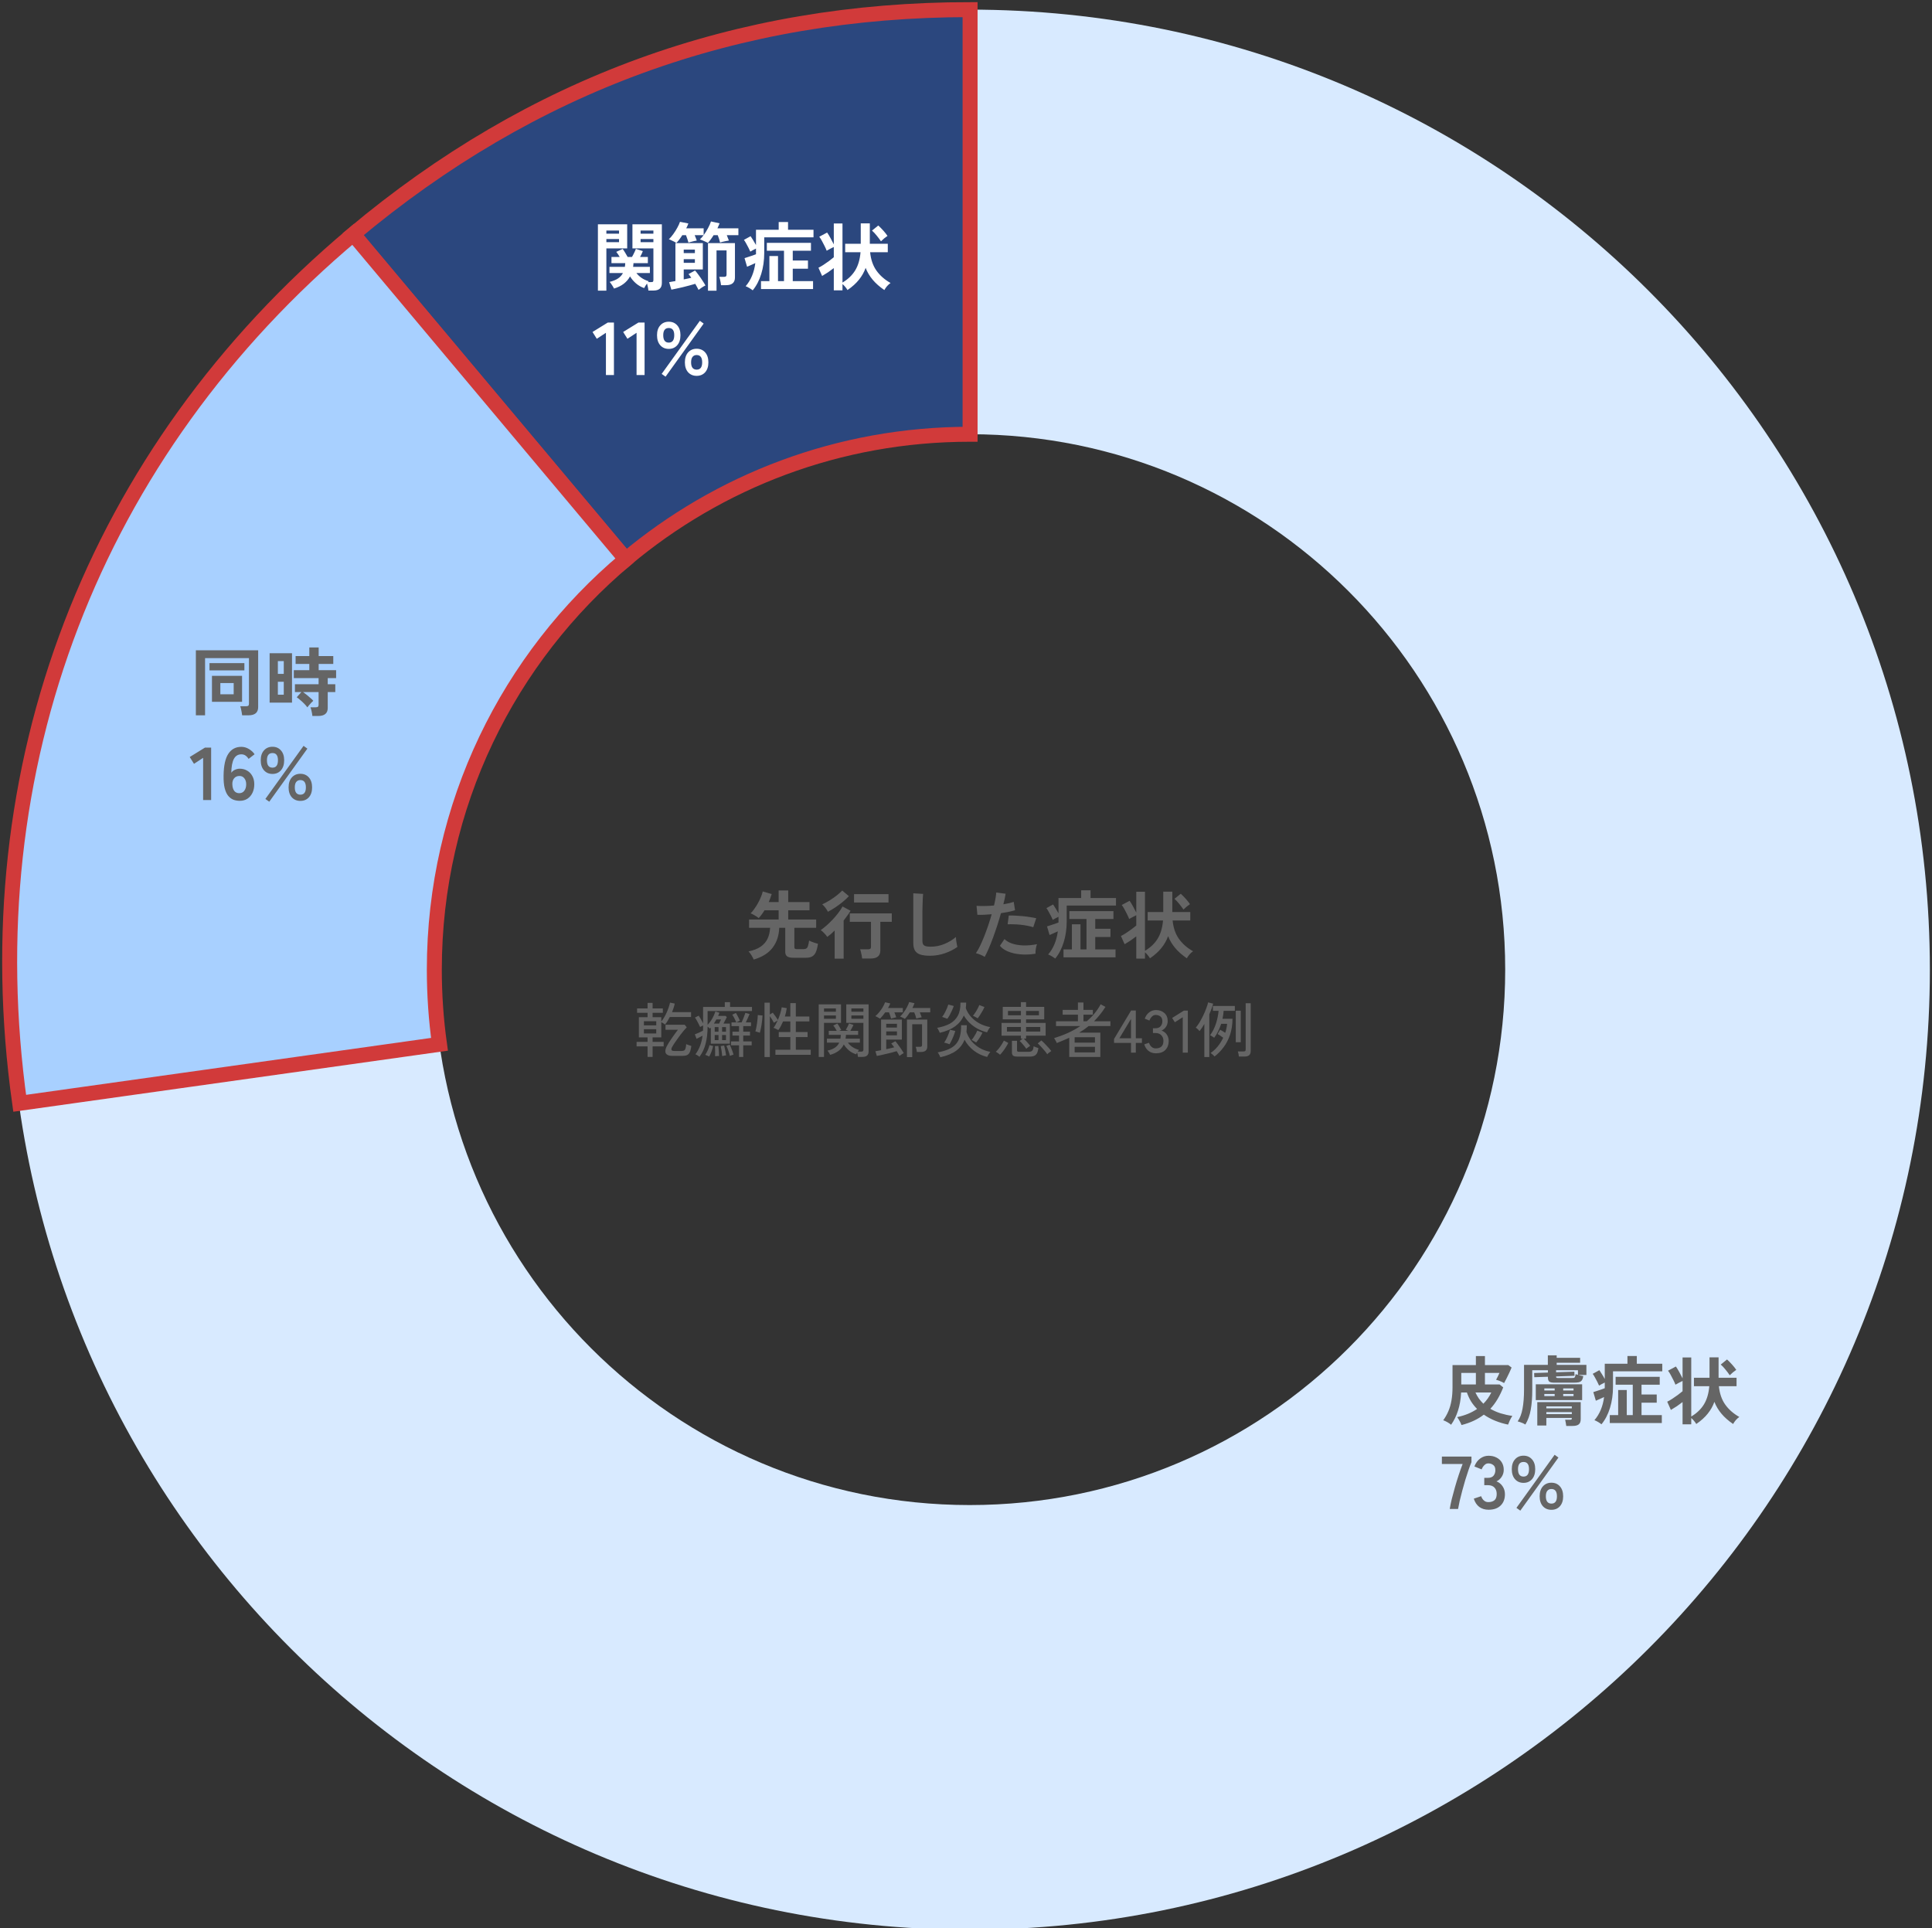
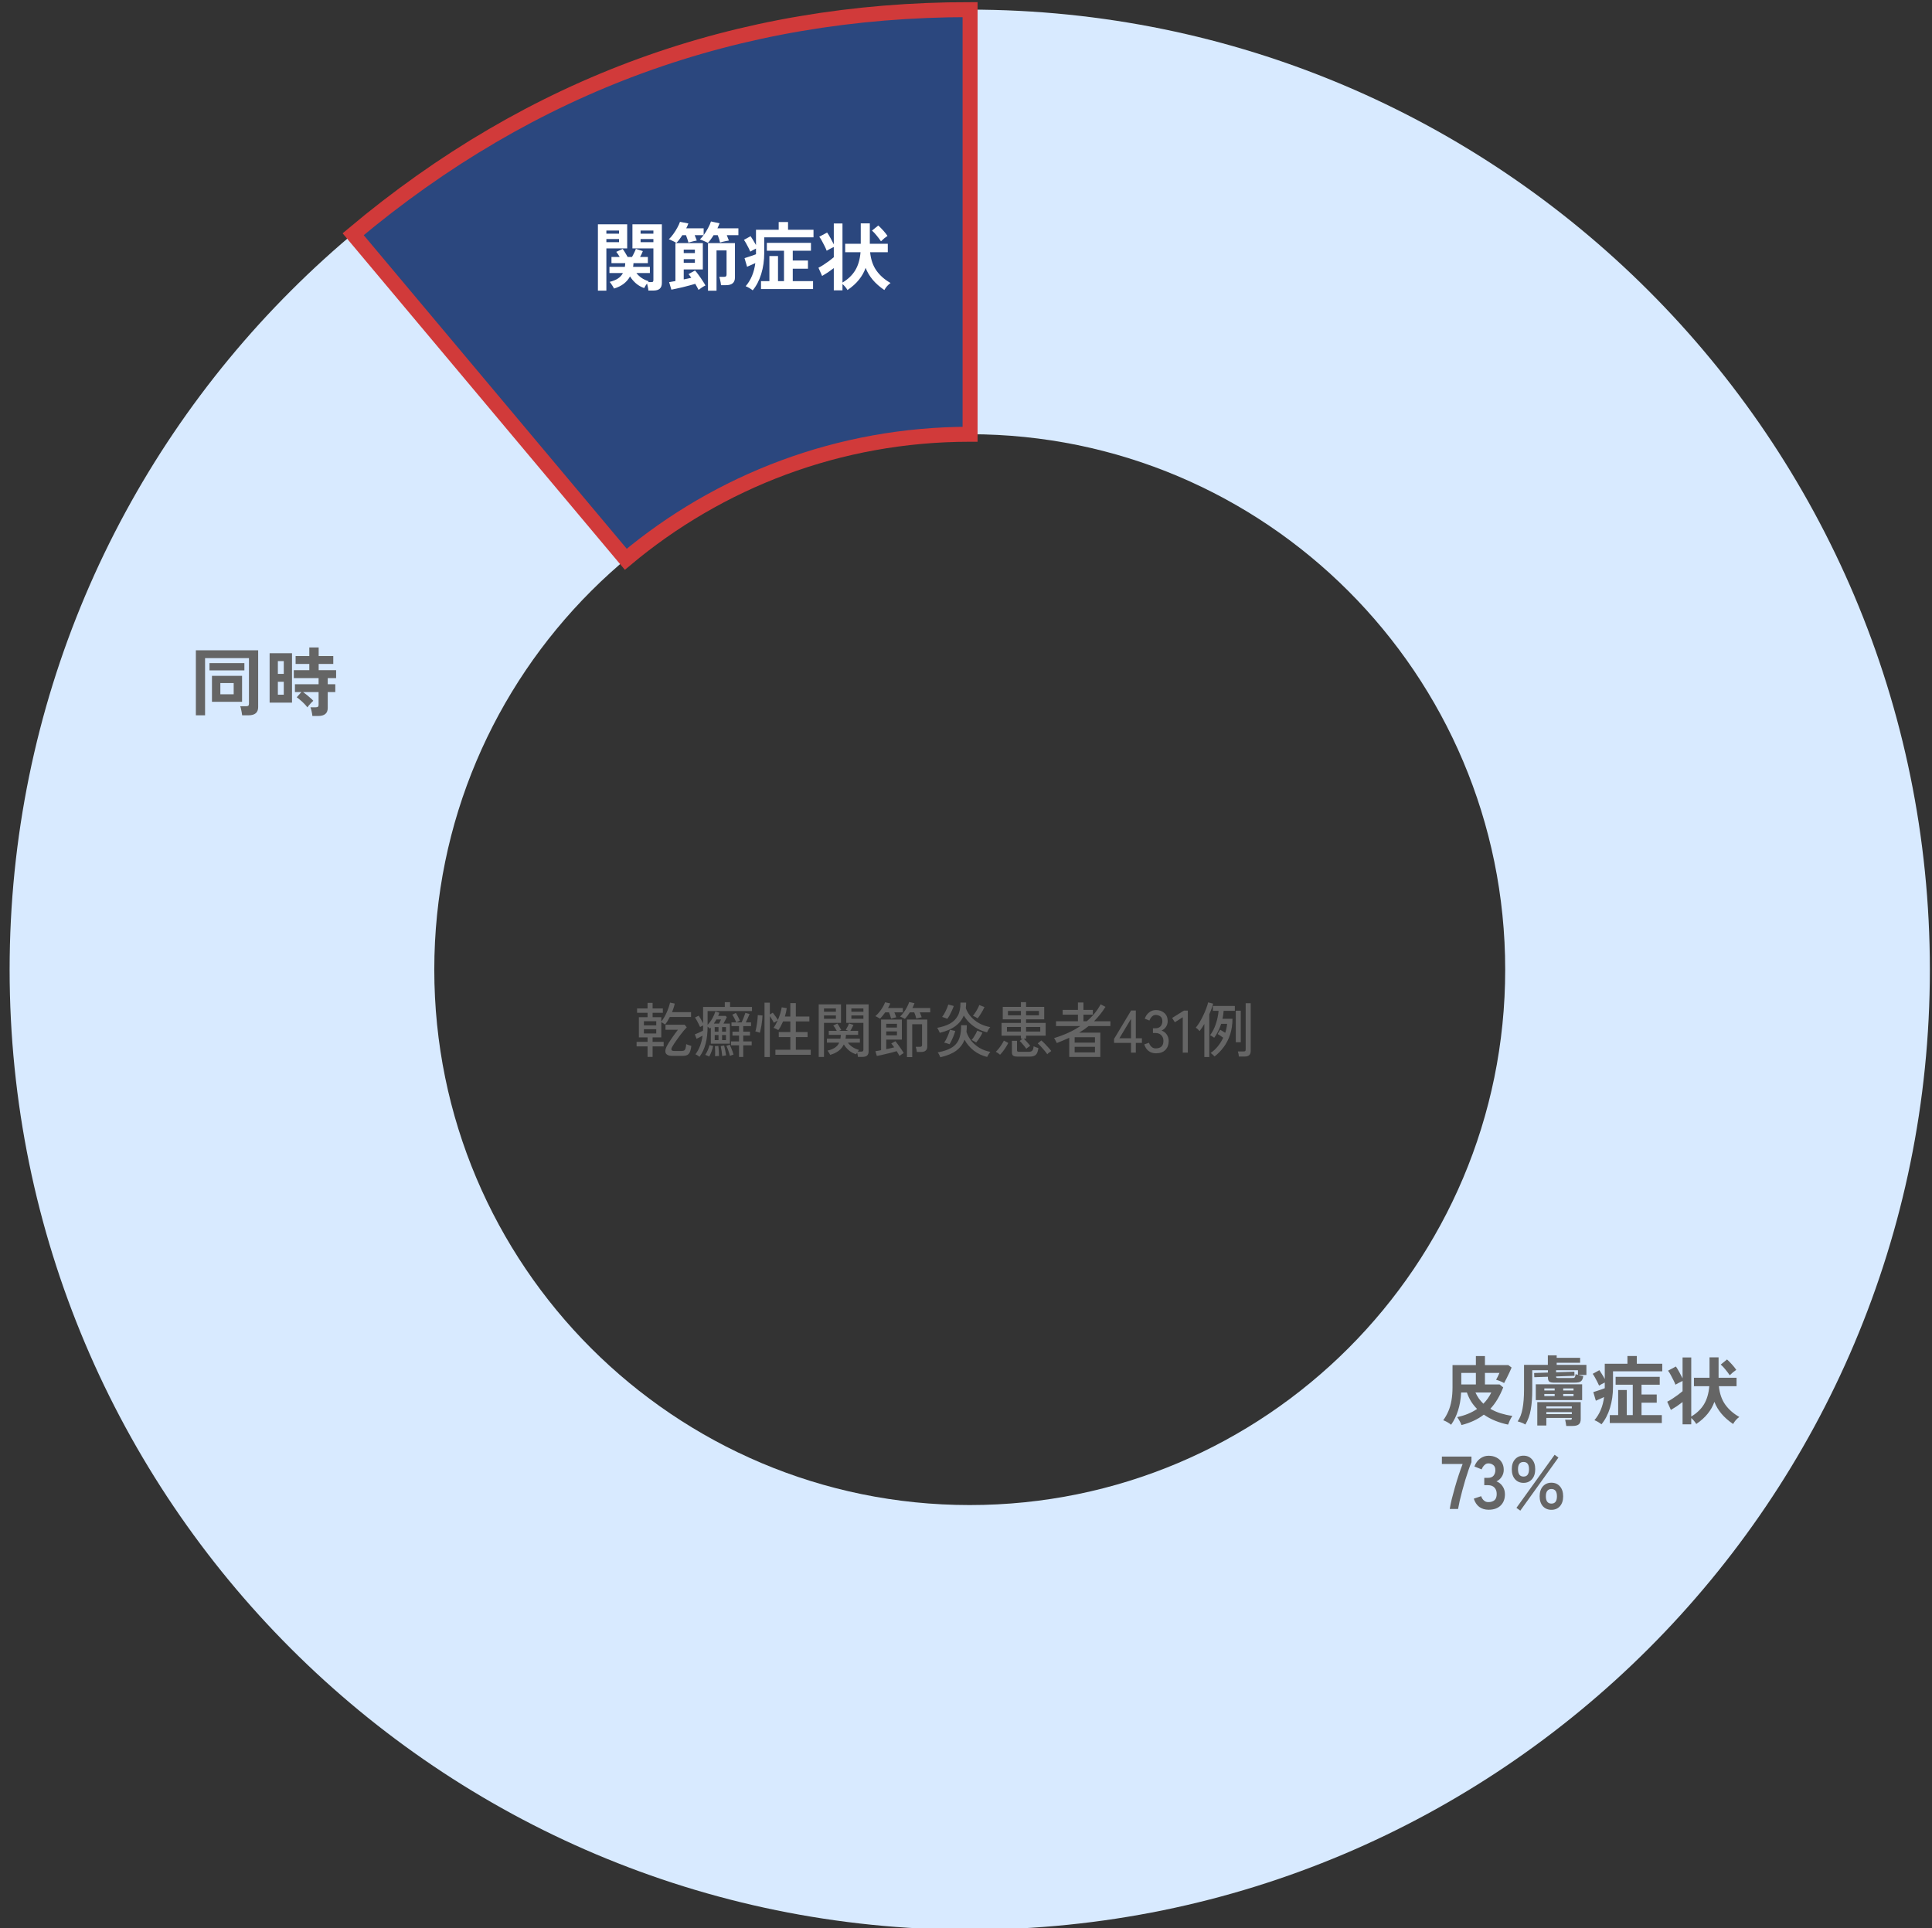
<svg xmlns="http://www.w3.org/2000/svg" width="516" height="515" viewBox="0 0 516 515" fill="none">
  <rect x="0" y="0" width="516" height="515" fill="#333333" stroke="none" />
-   <path d="M201.3 256.3C201.18 255.993 200.987 255.62 200.72 255.18C200.453 254.74 200.187 254.387 199.92 254.12C201.267 253.84 202.353 253.413 203.18 252.84C204.007 252.267 204.613 251.56 205 250.72C205.4 249.88 205.627 248.913 205.68 247.82H200.06V245.6H207.96V243.14H204.18C203.7 243.94 203.187 244.633 202.64 245.22C202.347 244.98 202 244.747 201.6 244.52C201.2 244.28 200.827 244.093 200.48 243.96C200.813 243.627 201.147 243.22 201.48 242.74C201.827 242.26 202.147 241.753 202.44 241.22C202.747 240.673 203.007 240.133 203.22 239.6C203.447 239.053 203.613 238.553 203.72 238.1L206.1 238.8C205.873 239.547 205.613 240.26 205.32 240.94H207.96V237.84H210.52V240.94H216.2V243.14H210.52V245.6H217.98V247.82H212.16V252.96C212.16 253.16 212.207 253.307 212.3 253.4C212.407 253.48 212.607 253.52 212.9 253.52H214.5C214.86 253.52 215.133 253.467 215.32 253.36C215.52 253.253 215.673 253.033 215.78 252.7C215.9 252.367 216.007 251.873 216.1 251.22C216.273 251.313 216.5 251.42 216.78 251.54C217.073 251.647 217.373 251.753 217.68 251.86C217.987 251.953 218.247 252.027 218.46 252.08C218.327 253.04 218.133 253.793 217.88 254.34C217.64 254.873 217.307 255.253 216.88 255.48C216.467 255.707 215.933 255.82 215.28 255.82H211.96C211.133 255.82 210.553 255.693 210.22 255.44C209.887 255.187 209.72 254.773 209.72 254.2V247.82H208.12C208.04 249.927 207.447 251.7 206.34 253.14C205.247 254.58 203.567 255.633 201.3 256.3ZM230.26 256.02C230.247 255.793 230.207 255.52 230.14 255.2C230.087 254.893 230.02 254.593 229.94 254.3C229.873 253.993 229.8 253.747 229.72 253.56H231.82C232.113 253.56 232.32 253.513 232.44 253.42C232.56 253.327 232.62 253.14 232.62 252.86V246.22H226.96V243.96H238.18V246.22H235.12V253.8C235.12 254.573 234.907 255.133 234.48 255.48C234.053 255.84 233.393 256.02 232.5 256.02H230.26ZM222.92 256.06V248.54C222.587 248.873 222.253 249.187 221.92 249.48C221.587 249.76 221.267 250.013 220.96 250.24C220.747 249.933 220.473 249.607 220.14 249.26C219.82 248.913 219.507 248.64 219.2 248.44C219.707 248.08 220.24 247.653 220.8 247.16C221.36 246.653 221.913 246.113 222.46 245.54C223.007 244.953 223.5 244.367 223.94 243.78C224.393 243.193 224.753 242.64 225.02 242.12L227.16 243.26C226.92 243.673 226.64 244.1 226.32 244.54C226.013 244.98 225.68 245.427 225.32 245.88V256.06H222.92ZM228.1 241.06V238.82H237.3V241.06H228.1ZM221.12 243.54C220.987 243.233 220.767 242.88 220.46 242.48C220.167 242.08 219.88 241.773 219.6 241.56C220.253 241.253 220.92 240.893 221.6 240.48C222.28 240.053 222.913 239.613 223.5 239.16C224.087 238.693 224.567 238.26 224.94 237.86L226.72 239.36C226.28 239.853 225.74 240.36 225.1 240.88C224.46 241.4 223.793 241.893 223.1 242.36C222.407 242.813 221.747 243.207 221.12 243.54ZM248.4 255.28C247.333 255.28 246.467 255.173 245.8 254.96C245.147 254.747 244.667 254.387 244.36 253.88C244.067 253.373 243.92 252.687 243.92 251.82V238.6L246.54 238.76C246.513 238.987 246.487 239.367 246.46 239.9C246.433 240.433 246.413 241.007 246.4 241.62C246.387 242.113 246.373 242.653 246.36 243.24C246.36 243.827 246.36 244.473 246.36 245.18V251.34C246.36 251.927 246.52 252.327 246.84 252.54C247.173 252.753 247.747 252.86 248.56 252.86C249.867 252.86 251.1 252.613 252.26 252.12C253.433 251.627 254.447 251.013 255.3 250.28C255.313 250.533 255.34 250.84 255.38 251.2C255.433 251.547 255.487 251.88 255.54 252.2C255.607 252.507 255.66 252.747 255.7 252.92C254.74 253.613 253.62 254.18 252.34 254.62C251.073 255.06 249.76 255.28 248.4 255.28ZM263 255.58C262.707 255.393 262.327 255.2 261.86 255C261.393 254.813 260.987 254.68 260.64 254.6C260.987 254.107 261.347 253.48 261.72 252.72C262.093 251.947 262.467 251.093 262.84 250.16C263.213 249.213 263.573 248.233 263.92 247.22C264.267 246.193 264.58 245.187 264.86 244.2C264.1 244.267 263.38 244.313 262.7 244.34C262.033 244.367 261.48 244.367 261.04 244.34L260.82 241.94C261.367 241.993 262.053 242.013 262.88 242C263.72 241.987 264.587 241.94 265.48 241.86C265.653 241.167 265.787 240.527 265.88 239.94C265.987 239.353 266.053 238.833 266.08 238.38L268.58 238.72C268.527 239.107 268.447 239.54 268.34 240.02C268.233 240.487 268.113 240.993 267.98 241.54C268.527 241.447 269.04 241.347 269.52 241.24C270 241.12 270.407 241 270.74 240.88L271.1 243.12C270.687 243.253 270.147 243.393 269.48 243.54C268.827 243.673 268.113 243.793 267.34 243.9C267.047 244.953 266.72 246.04 266.36 247.16C266 248.267 265.627 249.347 265.24 250.4C264.853 251.453 264.467 252.427 264.08 253.32C263.707 254.2 263.347 254.953 263 255.58ZM276.56 254.74C275.12 254.967 273.76 255.02 272.48 254.9C271.213 254.78 270.107 254.52 269.16 254.12C268.227 253.72 267.527 253.22 267.06 252.62L268.28 250.82C268.747 251.3 269.4 251.693 270.24 252C271.093 252.293 272.087 252.467 273.22 252.52C274.367 252.56 275.613 252.453 276.96 252.2C276.827 252.533 276.72 252.953 276.64 253.46C276.573 253.967 276.547 254.393 276.56 254.74ZM275.96 247.66C275.52 247.513 275.013 247.387 274.44 247.28C273.867 247.16 273.26 247.067 272.62 247C271.993 246.933 271.373 246.893 270.76 246.88C270.16 246.853 269.613 246.853 269.12 246.88L269.42 244.54C269.9 244.513 270.46 244.52 271.1 244.56C271.753 244.587 272.427 244.633 273.12 244.7C273.827 244.767 274.493 244.853 275.12 244.96C275.76 245.053 276.307 245.153 276.76 245.26L275.96 247.66ZM284.04 255.7V253.58H286.28V246.88H288.58V253.58H290.18V245.46H285.6V243.36H297.38V245.46H292.52V248.08H296.58V250.26H292.52V253.58H297.94V255.7H284.04ZM281.82 256.04C281.58 255.84 281.28 255.633 280.92 255.42C280.56 255.207 280.233 255.047 279.94 254.94C281.34 253.313 282.2 251.253 282.52 248.76C282.187 248.92 281.807 249.093 281.38 249.28C280.967 249.467 280.613 249.62 280.32 249.74L279.64 247.44C279.88 247.36 280.187 247.26 280.56 247.14C280.947 247.02 281.333 246.893 281.72 246.76C282.107 246.627 282.433 246.507 282.7 246.4V244.88C282.447 245 282.173 245.14 281.88 245.3C281.587 245.46 281.353 245.593 281.18 245.7C281.073 245.433 280.92 245.107 280.72 244.72C280.533 244.333 280.327 243.947 280.1 243.56C279.887 243.16 279.68 242.827 279.48 242.56L281.26 241.58C281.447 241.847 281.673 242.2 281.94 242.64C282.22 243.08 282.473 243.513 282.7 243.94V239.86H288.76V237.8H291.26V239.86H298.06V241.88H284.9V246.04C284.9 248.053 284.633 249.927 284.1 251.66C283.567 253.393 282.807 254.853 281.82 256.04ZM303.48 256.04V250.1C303 250.473 302.487 250.847 301.94 251.22C301.393 251.58 300.867 251.907 300.36 252.2L299.38 250C299.78 249.813 300.233 249.553 300.74 249.22C301.247 248.887 301.747 248.54 302.24 248.18C302.733 247.807 303.147 247.48 303.48 247.2V244.46C303.2 244.593 302.867 244.76 302.48 244.96C302.107 245.147 301.807 245.313 301.58 245.46C301.447 245.1 301.267 244.693 301.04 244.24C300.813 243.773 300.573 243.313 300.32 242.86C300.08 242.407 299.84 242.027 299.6 241.72L301.7 240.6C301.993 241.013 302.3 241.52 302.62 242.12C302.953 242.72 303.24 243.267 303.48 243.76V238.18H305.8V253.96C307.28 253.08 308.413 251.993 309.2 250.7C309.987 249.407 310.46 247.793 310.62 245.86H306.52V243.6H310.68V238.16H313.1V243.6H317.9V245.86H313.18C313.38 247.833 313.947 249.473 314.88 250.78C315.813 252.087 317.067 253.187 318.64 254.08C318.347 254.28 318.04 254.553 317.72 254.9C317.413 255.26 317.167 255.613 316.98 255.96C315.713 255.093 314.673 254.173 313.86 253.2C313.047 252.227 312.42 251.173 311.98 250.04C311.58 251.173 310.987 252.227 310.2 253.2C309.427 254.173 308.407 255.093 307.14 255.96C306.98 255.68 306.773 255.393 306.52 255.1C306.28 254.807 306.04 254.56 305.8 254.36V256.04H303.48ZM316.08 242.94C315.747 242.447 315.367 241.94 314.94 241.42C314.527 240.9 314.107 240.453 313.68 240.08L315.36 238.72C315.813 239.133 316.267 239.593 316.72 240.1C317.173 240.607 317.54 241.073 317.82 241.5C317.58 241.66 317.293 241.873 316.96 242.14C316.64 242.407 316.347 242.673 316.08 242.94Z" fill="#656565" />
  <path d="M172.952 282.296V279.496H170.024V278.28H172.952V277.08H170.632V271.688H172.952V270.52H170.152V269.352H172.952V267.864H174.296V269.352H177.032V270.52H174.296V271.688H176.616V272.856C177.15 272.195 177.619 271.411 178.024 270.504C178.44 269.587 178.75 268.685 178.952 267.8L180.216 268.056C180.142 268.419 180.04 268.792 179.912 269.176C179.795 269.56 179.656 269.949 179.496 270.344H184.568V271.64H178.888C178.696 272.013 178.494 272.376 178.28 272.728C178.067 273.069 177.848 273.379 177.624 273.656C177.55 273.581 177.4 273.475 177.176 273.336C176.952 273.197 176.766 273.091 176.616 273.016V277.08H174.296V278.28H177.256V279.496H174.296V282.296H172.952ZM179.48 282.024C178.68 282.024 178.142 281.811 177.864 281.384C177.598 280.957 177.646 280.36 178.008 279.592C178.126 279.347 178.307 279.021 178.552 278.616C178.808 278.211 179.091 277.784 179.4 277.336C179.71 276.877 180.014 276.445 180.312 276.04C180.611 275.624 180.862 275.293 181.064 275.048H177.736V273.72H182.872L183.416 274.392C183.182 274.627 182.915 274.925 182.616 275.288C182.328 275.64 182.024 276.024 181.704 276.44C181.395 276.856 181.091 277.272 180.792 277.688C180.504 278.093 180.243 278.472 180.008 278.824C179.784 279.176 179.614 279.459 179.496 279.672C179.134 280.365 179.315 280.712 180.04 280.712H182.04C182.328 280.712 182.552 280.669 182.712 280.584C182.872 280.488 182.995 280.312 183.08 280.056C183.166 279.789 183.23 279.4 183.272 278.888C183.422 278.963 183.64 279.048 183.928 279.144C184.227 279.24 184.462 279.315 184.632 279.368C184.547 280.115 184.408 280.68 184.216 281.064C184.035 281.437 183.795 281.688 183.496 281.816C183.198 281.955 182.824 282.024 182.376 282.024H179.48ZM171.976 276.04H175.272V274.904H171.976V276.04ZM171.976 273.88H175.272V272.76H171.976V273.88ZM186.824 282.264C186.696 282.168 186.52 282.045 186.296 281.896C186.072 281.757 185.886 281.661 185.736 281.608C186.259 280.904 186.675 280.141 186.984 279.32C187.294 278.499 187.512 277.603 187.64 276.632C187.374 276.781 187.091 276.931 186.792 277.08C186.504 277.229 186.254 277.357 186.04 277.464L185.576 276.28C185.886 276.152 186.243 276.003 186.648 275.832C187.064 275.651 187.432 275.475 187.752 275.304C187.763 275.144 187.768 274.984 187.768 274.824C187.779 274.653 187.784 274.483 187.784 274.312V273.896C187.646 273.96 187.496 274.035 187.336 274.12C187.187 274.195 187.07 274.259 186.984 274.312C186.878 274.067 186.744 273.789 186.584 273.48C186.435 273.171 186.275 272.867 186.104 272.568C185.934 272.259 185.768 271.997 185.608 271.784L186.616 271.288C186.787 271.533 186.979 271.848 187.192 272.232C187.416 272.616 187.614 272.979 187.784 273.32V268.952H193.576V267.672H194.984V268.952H200.84V270.056H188.984V273.752C189.464 273.24 189.88 272.675 190.232 272.056C190.584 271.437 190.862 270.808 191.064 270.168L192.152 270.504C192.099 270.643 192.04 270.781 191.976 270.92C191.923 271.059 191.864 271.203 191.8 271.352H193.8L194.12 271.672C194.003 271.907 193.859 272.189 193.688 272.52C193.518 272.851 193.363 273.144 193.224 273.4H194.936V278.76H189.848V274.472C189.806 274.515 189.763 274.557 189.72 274.6C189.688 274.643 189.651 274.691 189.608 274.744C189.534 274.669 189.438 274.584 189.32 274.488C189.214 274.381 189.102 274.291 188.984 274.216V274.264C188.984 275.896 188.814 277.379 188.472 278.712C188.142 280.035 187.592 281.219 186.824 282.264ZM197.384 282.312V279.208H195.24V278.152H197.384V276.6H195.624V275.56H197.384V274.072H195.368V273.08H196.632C196.494 272.717 196.334 272.36 196.152 272.008C195.982 271.656 195.79 271.331 195.576 271.032L196.536 270.552C196.718 270.819 196.904 271.144 197.096 271.528C197.299 271.912 197.47 272.28 197.608 272.632C197.502 272.675 197.352 272.744 197.16 272.84C196.968 272.936 196.808 273.016 196.68 273.08H198.072C198.254 272.707 198.43 272.296 198.6 271.848C198.782 271.389 198.942 270.952 199.08 270.536L200.2 270.84C200.062 271.181 199.902 271.555 199.72 271.96C199.55 272.365 199.374 272.739 199.192 273.08H200.584V274.072H198.504V275.56H200.312V276.6H198.504V278.152H200.76V279.208H198.504V282.312H197.384ZM189.416 282.2C189.278 282.136 189.096 282.051 188.872 281.944C188.659 281.848 188.488 281.784 188.36 281.752C188.606 281.379 188.83 280.963 189.032 280.504C189.235 280.045 189.39 279.597 189.496 279.16L190.472 279.384C190.366 279.875 190.222 280.36 190.04 280.84C189.87 281.309 189.662 281.763 189.416 282.2ZM194.952 282.024C194.888 281.757 194.803 281.459 194.696 281.128C194.59 280.797 194.478 280.472 194.36 280.152C194.243 279.832 194.126 279.56 194.008 279.336L194.92 279.048C195.038 279.283 195.155 279.56 195.272 279.88C195.4 280.189 195.523 280.504 195.64 280.824C195.758 281.144 195.848 281.432 195.912 281.688C195.816 281.709 195.662 281.757 195.448 281.832C195.235 281.907 195.07 281.971 194.952 282.024ZM190.984 282.12C190.995 281.864 191 281.571 191 281.24C191 280.92 190.995 280.6 190.984 280.28C190.974 279.949 190.958 279.661 190.936 279.416L191.864 279.368C191.918 279.763 191.96 280.211 191.992 280.712C192.024 281.213 192.04 281.667 192.04 282.072C191.987 282.061 191.886 282.056 191.736 282.056C191.598 282.067 191.454 282.077 191.304 282.088C191.166 282.099 191.059 282.109 190.984 282.12ZM192.888 282.088C192.856 281.693 192.803 281.24 192.728 280.728C192.654 280.216 192.574 279.779 192.488 279.416L193.4 279.256C193.507 279.64 193.608 280.072 193.704 280.552C193.8 281.032 193.875 281.475 193.928 281.88C193.843 281.891 193.678 281.917 193.432 281.96C193.187 282.013 193.006 282.056 192.888 282.088ZM190.664 273.4H192.056C192.142 273.219 192.232 273.027 192.328 272.824C192.435 272.621 192.52 272.445 192.584 272.296H191.336C191.23 272.477 191.118 272.664 191 272.856C190.894 273.037 190.782 273.219 190.664 273.4ZM192.856 277.816H193.896V276.456H192.856V277.816ZM190.888 277.816H191.896V276.456H190.888V277.816ZM192.856 275.576H193.896V274.328H192.856V275.576ZM190.888 275.576H191.896V274.328H190.888V275.576ZM204.184 282.328V267.816H205.608V270.968L206.392 270.488C206.627 270.787 206.878 271.123 207.144 271.496C207.411 271.869 207.614 272.184 207.752 272.44C207.998 271.875 208.211 271.293 208.392 270.696C208.574 270.088 208.702 269.539 208.776 269.048L210.12 269.272C210.078 269.635 210.014 270.008 209.928 270.392C209.843 270.765 209.742 271.139 209.624 271.512H211.08V267.928H212.552V271.512H216.168V272.824H212.552V275.656H215.688V277H212.552V280.392H216.536V281.736H207.096V280.392H211.08V277H207.992V275.656H211.08V272.824H209.144C208.952 273.261 208.75 273.683 208.536 274.088C208.323 274.483 208.099 274.835 207.864 275.144C207.779 275.08 207.651 275.005 207.48 274.92C207.32 274.835 207.155 274.755 206.984 274.68C206.824 274.605 206.691 274.557 206.584 274.536C206.787 274.28 206.979 273.981 207.16 273.64C207.352 273.299 207.534 272.936 207.704 272.552L206.696 273.176C206.579 272.931 206.414 272.643 206.2 272.312C205.998 271.981 205.8 271.683 205.608 271.416V282.328H204.184ZM202.936 275.848C202.862 275.816 202.739 275.773 202.568 275.72C202.408 275.667 202.248 275.619 202.088 275.576C201.939 275.523 201.822 275.491 201.736 275.48C201.822 275.245 201.902 274.941 201.976 274.568C202.062 274.184 202.131 273.779 202.184 273.352C202.248 272.925 202.296 272.515 202.328 272.12C202.371 271.725 202.392 271.395 202.392 271.128L203.656 271.24C203.646 271.603 203.614 272.008 203.56 272.456C203.518 272.893 203.459 273.336 203.384 273.784C203.31 274.232 203.23 274.637 203.144 275C203.07 275.363 203 275.645 202.936 275.848ZM229.144 282.296C229.134 282.136 229.107 281.949 229.064 281.736C229.022 281.523 228.974 281.331 228.92 281.16C228.867 281.245 228.814 281.325 228.76 281.4C228.718 281.485 228.686 281.555 228.664 281.608C227.886 281.363 227.224 281 226.68 280.52C226.136 280.04 225.699 279.523 225.368 278.968C224.718 280.333 223.502 281.261 221.72 281.752C221.678 281.656 221.614 281.533 221.528 281.384C221.443 281.235 221.352 281.091 221.256 280.952C221.171 280.803 221.091 280.691 221.016 280.616C221.848 280.424 222.515 280.157 223.016 279.816C223.518 279.475 223.891 279.032 224.136 278.488H220.856V277.432H224.456C224.488 277.272 224.51 277.107 224.52 276.936C224.542 276.765 224.558 276.589 224.568 276.408H221.352V275.336H223.48C223.363 275.123 223.219 274.877 223.048 274.6C222.878 274.323 222.712 274.093 222.552 273.912L223.64 273.384C223.811 273.608 223.992 273.891 224.184 274.232C224.387 274.563 224.552 274.851 224.68 275.096L224.136 275.336H226.6L225.896 275.08C226.046 274.824 226.206 274.531 226.376 274.2C226.547 273.869 226.67 273.587 226.744 273.352L227.944 273.752C227.848 273.976 227.72 274.237 227.56 274.536C227.411 274.824 227.262 275.091 227.112 275.336H229.192V276.408H225.944C225.934 276.579 225.918 276.749 225.896 276.92C225.886 277.091 225.864 277.261 225.832 277.432H229.656V278.488H226.456C226.766 278.925 227.16 279.309 227.64 279.64C228.131 279.971 228.728 280.237 229.432 280.44C229.39 280.483 229.336 280.547 229.272 280.632C229.208 280.717 229.144 280.803 229.08 280.888H229.992C230.206 280.888 230.36 280.851 230.456 280.776C230.552 280.701 230.6 280.563 230.6 280.36V273.208H226.024V268.264H231.992V280.824C231.992 281.315 231.859 281.683 231.592 281.928C231.336 282.173 230.915 282.296 230.328 282.296H229.144ZM218.664 282.312V268.264H224.616V273.208H220.072V282.312H218.664ZM227.384 272.12H230.6V271.224H227.384V272.12ZM220.072 272.12H223.256V271.224H220.072V272.12ZM227.384 270.232H230.6V269.352H227.384V270.232ZM220.072 270.232H223.256V269.352H220.072V270.232ZM234.184 282.04L233.8 280.776C234.003 280.744 234.232 280.707 234.488 280.664C234.755 280.611 235.032 280.557 235.32 280.504V272.328H240.872V277.672H236.696V280.232C237.496 280.072 238.206 279.907 238.824 279.736C238.686 279.533 238.547 279.347 238.408 279.176C238.28 278.995 238.158 278.84 238.04 278.712L239.128 278.104C239.363 278.36 239.619 278.685 239.896 279.08C240.184 279.464 240.462 279.853 240.728 280.248C240.995 280.643 241.208 280.984 241.368 281.272C241.219 281.347 241.022 281.469 240.776 281.64C240.531 281.811 240.35 281.944 240.232 282.04C240.03 281.645 239.779 281.219 239.48 280.76C239.118 280.877 238.696 281 238.216 281.128C237.736 281.245 237.246 281.363 236.744 281.48C236.243 281.608 235.768 281.72 235.32 281.816C234.872 281.912 234.494 281.987 234.184 282.04ZM242.232 282.36V272.328H247.656V279.512C247.656 280.493 247.096 280.984 245.976 280.984H244.872C244.862 280.792 244.824 280.552 244.76 280.264C244.696 279.976 244.632 279.757 244.568 279.608H245.656C245.87 279.608 246.024 279.571 246.12 279.496C246.216 279.421 246.264 279.283 246.264 279.08V273.576H243.64V282.36H242.232ZM241.672 272.136C241.619 272.093 241.507 272.029 241.336 271.944C241.166 271.859 240.984 271.773 240.792 271.688C240.611 271.603 240.478 271.549 240.392 271.528C240.734 271.208 241.064 270.824 241.384 270.376C241.715 269.928 242.003 269.464 242.248 268.984C242.504 268.504 242.696 268.056 242.824 267.64L244.248 267.96C244.174 268.163 244.088 268.371 243.992 268.584C243.907 268.797 243.806 269.016 243.688 269.24H248.456V270.392H245.656C245.752 270.627 245.848 270.867 245.944 271.112C246.04 271.347 246.115 271.549 246.168 271.72C246.051 271.731 245.891 271.763 245.688 271.816C245.496 271.859 245.31 271.901 245.128 271.944C244.947 271.987 244.814 272.024 244.728 272.056C244.675 271.811 244.595 271.533 244.488 271.224C244.382 270.915 244.275 270.637 244.168 270.392H243.016C242.803 270.723 242.579 271.043 242.344 271.352C242.12 271.651 241.896 271.912 241.672 272.136ZM235.016 272.072C234.952 272.029 234.84 271.96 234.68 271.864C234.52 271.768 234.355 271.677 234.184 271.592C234.014 271.496 233.88 271.437 233.784 271.416C234.147 271.117 234.499 270.755 234.84 270.328C235.192 269.901 235.502 269.459 235.768 269C236.046 268.531 236.254 268.099 236.392 267.704L237.784 268.024C237.71 268.216 237.619 268.413 237.512 268.616C237.406 268.819 237.294 269.027 237.176 269.24H241.128V270.392H238.872C238.968 270.616 239.059 270.851 239.144 271.096C239.24 271.331 239.315 271.539 239.368 271.72C239.272 271.731 239.128 271.763 238.936 271.816C238.755 271.859 238.574 271.907 238.392 271.96C238.211 272.003 238.078 272.04 237.992 272.072C237.939 271.848 237.859 271.581 237.752 271.272C237.646 270.952 237.539 270.659 237.432 270.392H236.44C236.206 270.723 235.966 271.032 235.72 271.32C235.486 271.608 235.251 271.859 235.016 272.072ZM236.696 276.536H239.56V275.496H236.696V276.536ZM236.696 274.456H239.56V273.448H236.696V274.456ZM251.144 282.392C251.112 282.296 251.054 282.157 250.968 281.976C250.883 281.805 250.792 281.635 250.696 281.464C250.6 281.293 250.51 281.171 250.424 281.096C251.576 280.883 252.552 280.6 253.352 280.248C254.163 279.896 254.814 279.443 255.304 278.888C255.806 278.323 256.163 277.629 256.376 276.808C256.6 275.987 256.707 274.995 256.696 273.832H258.216C258.216 274.461 258.184 275.059 258.12 275.624C258.43 276.531 258.883 277.352 259.48 278.088C260.088 278.813 260.819 279.427 261.672 279.928C262.526 280.419 263.47 280.76 264.504 280.952C264.419 281.037 264.318 281.171 264.2 281.352C264.083 281.533 263.971 281.715 263.864 281.896C263.768 282.077 263.699 282.216 263.656 282.312C262.302 281.981 261.102 281.411 260.056 280.6C259.022 279.779 258.206 278.813 257.608 277.704C257.15 278.909 256.398 279.896 255.352 280.664C254.307 281.421 252.904 281.997 251.144 282.392ZM251 275.864C250.958 275.747 250.894 275.603 250.808 275.432C250.723 275.251 250.632 275.075 250.536 274.904C250.44 274.733 250.35 274.611 250.264 274.536C251.598 274.301 252.734 273.933 253.672 273.432C254.611 272.92 255.326 272.211 255.816 271.304C256.307 270.397 256.542 269.229 256.52 267.8H258.04C258.04 268.312 258.008 268.803 257.944 269.272C258.243 270.104 258.702 270.872 259.32 271.576C259.939 272.269 260.686 272.856 261.56 273.336C262.446 273.816 263.416 274.152 264.472 274.344C264.398 274.419 264.296 274.547 264.168 274.728C264.051 274.909 263.939 275.096 263.832 275.288C263.736 275.48 263.667 275.629 263.624 275.736C262.664 275.501 261.784 275.16 260.984 274.712C260.195 274.264 259.496 273.741 258.888 273.144C258.291 272.547 257.8 271.912 257.416 271.24C256.936 272.381 256.168 273.341 255.112 274.12C254.056 274.888 252.686 275.469 251 275.864ZM253.016 272.12C252.931 272.077 252.792 272.024 252.6 271.96C252.419 271.885 252.232 271.816 252.04 271.752C251.859 271.688 251.72 271.645 251.624 271.624C251.774 271.443 251.934 271.213 252.104 270.936C252.275 270.648 252.435 270.344 252.584 270.024C252.744 269.704 252.883 269.395 253 269.096C253.128 268.787 253.219 268.525 253.272 268.312L254.728 268.696C254.632 269.016 254.483 269.395 254.28 269.832C254.088 270.269 253.88 270.696 253.656 271.112C253.432 271.517 253.219 271.853 253.016 272.12ZM253.592 278.92C253.507 278.877 253.368 278.824 253.176 278.76C252.984 278.696 252.792 278.637 252.6 278.584C252.419 278.531 252.275 278.499 252.168 278.488C252.307 278.296 252.456 278.056 252.616 277.768C252.776 277.469 252.931 277.155 253.08 276.824C253.23 276.483 253.358 276.157 253.464 275.848C253.582 275.528 253.662 275.261 253.704 275.048L255.128 275.368C255.054 275.688 254.926 276.077 254.744 276.536C254.574 276.984 254.382 277.427 254.168 277.864C253.966 278.291 253.774 278.643 253.592 278.92ZM261.112 271.992C261.038 271.939 260.915 271.864 260.744 271.768C260.584 271.672 260.419 271.581 260.248 271.496C260.078 271.411 259.944 271.352 259.848 271.32C260.04 271.107 260.248 270.824 260.472 270.472C260.707 270.12 260.92 269.757 261.112 269.384C261.315 269.011 261.459 268.696 261.544 268.44L262.936 268.984C262.83 269.24 262.67 269.56 262.456 269.944C262.243 270.328 262.014 270.707 261.768 271.08C261.534 271.453 261.315 271.757 261.112 271.992ZM260.712 278.456C260.627 278.403 260.504 278.328 260.344 278.232C260.184 278.136 260.024 278.045 259.864 277.96C259.704 277.864 259.582 277.8 259.496 277.768C259.678 277.576 259.864 277.331 260.056 277.032C260.259 276.733 260.446 276.424 260.616 276.104C260.787 275.784 260.92 275.507 261.016 275.272L262.392 275.816C262.286 276.072 262.136 276.365 261.944 276.696C261.752 277.016 261.544 277.336 261.32 277.656C261.107 277.965 260.904 278.232 260.712 278.456ZM274.104 280.12C273.987 279.939 273.822 279.715 273.608 279.448C273.395 279.181 273.171 278.92 272.936 278.664C272.712 278.397 272.51 278.195 272.328 278.056L273.144 277.416H272.664V276.632H267.496V273.224H272.664V272.264H267.816V268.936H272.664V267.672H274.04V268.936H278.888V272.264H274.04V273.224H279.272V276.632H274.04V277.416H273.416C273.694 277.672 273.998 277.987 274.328 278.36C274.67 278.733 274.942 279.059 275.144 279.336C275.07 279.379 274.963 279.453 274.824 279.56C274.686 279.656 274.547 279.757 274.408 279.864C274.28 279.971 274.179 280.056 274.104 280.12ZM271.72 282.216C271.187 282.216 270.808 282.131 270.584 281.96C270.371 281.789 270.264 281.507 270.264 281.112V277.992H271.624V280.504C271.624 280.653 271.662 280.765 271.736 280.84C271.811 280.904 271.96 280.936 272.184 280.936H274.728C275.198 280.936 275.523 280.829 275.704 280.616C275.896 280.403 276.014 280.019 276.056 279.464C276.206 279.539 276.414 279.624 276.68 279.72C276.947 279.805 277.166 279.875 277.336 279.928C277.23 280.803 277.006 281.4 276.664 281.72C276.323 282.051 275.8 282.216 275.096 282.216H271.72ZM267.096 281.72C267.022 281.645 266.904 281.549 266.744 281.432C266.595 281.325 266.446 281.224 266.296 281.128C266.147 281.021 266.03 280.957 265.944 280.936C266.211 280.701 266.483 280.408 266.76 280.056C267.048 279.693 267.31 279.325 267.544 278.952C267.79 278.568 267.982 278.232 268.12 277.944L269.288 278.568C269.128 278.899 268.92 279.267 268.664 279.672C268.419 280.067 268.158 280.445 267.88 280.808C267.603 281.171 267.342 281.475 267.096 281.72ZM279.704 281.592C279.555 281.357 279.331 281.059 279.032 280.696C278.734 280.323 278.414 279.955 278.072 279.592C277.742 279.229 277.438 278.931 277.16 278.696L278.12 277.896C278.376 278.109 278.675 278.392 279.016 278.744C279.358 279.085 279.688 279.437 280.008 279.8C280.328 280.152 280.584 280.461 280.776 280.728C280.691 280.781 280.574 280.867 280.424 280.984C280.275 281.091 280.131 281.197 279.992 281.304C279.864 281.421 279.768 281.517 279.704 281.592ZM274.04 275.528H277.832V274.312H274.04V275.528ZM268.936 275.528H272.664V274.312H268.936V275.528ZM269.208 271.176H272.664V270.024H269.208V271.176ZM274.04 271.176H277.48V270.024H274.04V271.176ZM285.576 282.312V277.192C285.054 277.427 284.515 277.661 283.96 277.896C283.406 278.131 282.835 278.365 282.248 278.6C282.216 278.493 282.152 278.355 282.056 278.184C281.971 278.003 281.875 277.827 281.768 277.656C281.672 277.475 281.592 277.347 281.528 277.272C282.84 276.877 284.083 276.413 285.256 275.88C286.44 275.347 287.534 274.739 288.536 274.056H282.04V272.776H287.896V271.016H283.816V269.736H287.896V267.768H289.368V269.736H291.88V271.016H289.368V272.776H290.248C291.806 271.475 293.043 269.965 293.96 268.248L295.256 268.936C294.776 269.683 294.28 270.376 293.768 271.016C293.256 271.656 292.734 272.243 292.2 272.776H296.568V274.056H290.76C289.982 274.696 289.139 275.283 288.232 275.816H293.88V282.312H285.576ZM287.016 281.096H292.44V279.608H287.016V281.096ZM287.016 278.488H292.44V277.048H287.016V278.488ZM302.072 281.16V278.552H297.544V277.496L302.104 269.896H303.352V277.32H304.984V278.552H303.352V281.16H302.072ZM298.968 277.32H302.072V272.152L298.968 277.32ZM308.715 281.336C307.957 281.336 307.307 281.128 306.763 280.712C306.219 280.285 305.835 279.699 305.611 278.952L306.875 278.52C306.939 278.744 307.045 278.973 307.195 279.208C307.344 279.432 307.541 279.624 307.787 279.784C308.032 279.944 308.331 280.024 308.683 280.024C309.323 280.024 309.824 279.864 310.187 279.544C310.549 279.213 310.731 278.701 310.731 278.008C310.731 277.379 310.533 276.872 310.139 276.488C309.755 276.104 309.237 275.912 308.587 275.912H307.931V274.648H308.587C309.195 274.648 309.653 274.472 309.963 274.12C310.283 273.768 310.443 273.32 310.443 272.776C310.443 272.168 310.261 271.736 309.899 271.48C309.547 271.224 309.141 271.096 308.683 271.096C308.373 271.096 308.107 271.176 307.883 271.336C307.659 271.496 307.472 271.693 307.323 271.928C307.173 272.152 307.061 272.371 306.987 272.584L305.739 272.088C306.016 271.341 306.421 270.771 306.955 270.376C307.488 269.981 308.075 269.784 308.715 269.784C309.653 269.784 310.411 270.051 310.987 270.584C311.573 271.107 311.867 271.821 311.867 272.728C311.867 273.304 311.717 273.816 311.419 274.264C311.12 274.712 310.725 275.043 310.235 275.256C310.8 275.459 311.259 275.811 311.611 276.312C311.963 276.813 312.139 277.395 312.139 278.056C312.139 279.027 311.845 279.816 311.259 280.424C310.683 281.032 309.835 281.336 308.715 281.336ZM315.889 281.16V271.704L313.777 273.048L313.057 271.896L316.209 269.928H317.249V281.16H315.889ZM324.376 282.184C324.333 282.12 324.243 282.024 324.104 281.896C323.976 281.779 323.837 281.656 323.688 281.528C323.549 281.4 323.427 281.309 323.32 281.256C324.013 280.797 324.648 280.216 325.224 279.512C325.811 278.797 326.301 278.019 326.696 277.176C326.461 276.995 326.205 276.813 325.928 276.632C325.651 276.44 325.411 276.291 325.208 276.184L325.88 275.048C326.083 275.155 326.307 275.283 326.552 275.432C326.797 275.571 327.027 275.715 327.24 275.864C327.368 275.469 327.475 275.069 327.56 274.664C327.645 274.259 327.704 273.859 327.736 273.464H326.152C325.917 274.179 325.64 274.856 325.32 275.496C325.011 276.125 324.664 276.691 324.28 277.192C324.216 277.117 324.109 277.037 323.96 276.952C323.821 276.856 323.677 276.765 323.528 276.68C323.389 276.595 323.277 276.536 323.192 276.504C323.853 275.608 324.365 274.605 324.728 273.496C325.101 272.376 325.347 271.208 325.464 269.992H323.944V268.696H329.8V269.992H326.808C326.787 270.355 326.749 270.717 326.696 271.08C326.643 271.432 326.579 271.779 326.504 272.12H329.176C329.165 273.699 328.947 275.123 328.52 276.392C328.093 277.651 327.517 278.76 326.792 279.72C326.077 280.68 325.272 281.501 324.376 282.184ZM321.656 282.328V273.496C321.453 273.859 321.24 274.205 321.016 274.536C320.803 274.856 320.595 275.144 320.392 275.4C320.285 275.261 320.125 275.096 319.912 274.904C319.699 274.712 319.517 274.573 319.368 274.488C319.709 274.093 320.051 273.613 320.392 273.048C320.733 272.472 321.059 271.864 321.368 271.224C321.677 270.573 321.944 269.944 322.168 269.336C322.403 268.728 322.568 268.195 322.664 267.736L324.008 268.072C323.901 268.499 323.757 268.952 323.576 269.432C323.405 269.912 323.208 270.403 322.984 270.904V282.328H321.656ZM330.888 282.2C330.877 282.019 330.84 281.779 330.776 281.48C330.712 281.192 330.653 280.979 330.6 280.84H332.12C332.333 280.84 332.483 280.808 332.568 280.744C332.653 280.669 332.696 280.515 332.696 280.28V267.96H334.04V280.728C334.04 281.709 333.512 282.2 332.456 282.2H330.888ZM330.056 278.376V269.96H331.384V278.376H330.056Z" fill="#656565" />
  <path d="M259 2.57C117.38 2.57 2.57 117.38 2.57 259C2.57 400.62 117.38 515.43 259 515.43C400.62 515.43 515.43 400.62 515.43 259C515.43 117.38 400.62 2.57 259 2.57ZM259 402C180.02 402 115.99 337.97 115.99 258.99C115.99 180.01 180.02 115.98 259 115.98C337.98 115.98 402.01 180.01 402.01 258.99C402.01 337.97 337.98 402 259 402Z" fill="#D8EAFF" />
  <path d="M390.34 380.631C390.234 380.324 390.067 379.964 389.84 379.551C389.614 379.137 389.394 378.791 389.18 378.511C391.247 378.071 393.02 377.344 394.5 376.331C393.9 375.731 393.367 375.064 392.9 374.331C392.447 373.584 392.074 372.784 391.78 371.931H390.24C390.147 373.757 389.867 375.377 389.4 376.791C388.947 378.204 388.334 379.457 387.56 380.551C387.307 380.324 386.967 380.091 386.54 379.851C386.114 379.611 385.754 379.444 385.46 379.351C386.02 378.577 386.48 377.764 386.84 376.911C387.214 376.044 387.487 375.091 387.66 374.051C387.847 372.997 387.94 371.811 387.94 370.491V364.611H394.18V362.211H396.6V364.611H402.84L403.72 365.271C403.56 365.657 403.36 366.111 403.12 366.631C402.88 367.151 402.634 367.657 402.38 368.151C402.127 368.644 401.907 369.064 401.72 369.411C401.574 369.317 401.367 369.211 401.1 369.091C400.834 368.971 400.56 368.857 400.28 368.751C400 368.644 399.767 368.571 399.58 368.531C399.7 368.317 399.847 368.037 400.02 367.691C400.207 367.331 400.36 367.004 400.48 366.711H396.6V369.791H400.52L401.48 370.571C401.04 371.704 400.534 372.751 399.96 373.711C399.4 374.657 398.76 375.517 398.04 376.291C398.867 376.771 399.774 377.171 400.76 377.491C401.76 377.797 402.814 378.031 403.92 378.191C403.707 378.497 403.487 378.884 403.26 379.351C403.047 379.817 402.887 380.204 402.78 380.511C401.594 380.271 400.454 379.931 399.36 379.491C398.267 379.051 397.247 378.504 396.3 377.851C394.687 379.104 392.7 380.031 390.34 380.631ZM390.28 369.791H394.18V366.711H390.28V369.791ZM396.18 374.931C397.047 374.064 397.754 373.064 398.3 371.931H394.06C394.327 372.504 394.634 373.044 394.98 373.551C395.34 374.044 395.74 374.504 396.18 374.931ZM407.4 380.491C407.24 380.384 407.034 380.271 406.78 380.151C406.527 380.044 406.267 379.944 406 379.851C405.747 379.757 405.527 379.691 405.34 379.651C405.954 378.784 406.387 377.651 406.64 376.251C406.907 374.837 407.04 373.131 407.04 371.131V364.551H413.4V362.011H415.76V362.671H422.02V363.991H415.76V364.551H423.7V367.251H421.5C421.727 367.304 421.967 367.364 422.22 367.431C422.474 367.484 422.687 367.524 422.86 367.551C422.78 368.084 422.64 368.477 422.44 368.731C422.254 368.971 421.98 369.131 421.62 369.211C421.26 369.277 420.774 369.311 420.16 369.311H415.22C414.474 369.311 413.987 369.211 413.76 369.011C413.534 368.797 413.42 368.444 413.42 367.951V367.731L409.78 367.851L409.74 366.731L413.42 366.611V365.991H409.24V371.191C409.24 373.231 409.107 374.997 408.84 376.491C408.587 377.971 408.107 379.304 407.4 380.491ZM418.32 380.871C418.294 380.644 418.247 380.351 418.18 379.991C418.127 379.644 418.074 379.384 418.02 379.211H419.34C419.54 379.211 419.667 379.184 419.72 379.131C419.774 379.077 419.8 378.984 419.8 378.851V378.731H413V380.751H410.58V374.511H422.18V379.031C422.18 379.684 422.014 380.151 421.68 380.431C421.347 380.724 420.774 380.871 419.96 380.871H418.32ZM410.18 373.971V369.751H422.56V373.971H410.18ZM416.18 368.071H419.58C419.607 368.071 419.64 368.071 419.68 368.071C419.96 368.071 420.174 368.057 420.32 368.031C420.467 368.004 420.574 367.917 420.64 367.771C420.707 367.624 420.767 367.377 420.82 367.031C420.9 367.057 420.994 367.091 421.1 367.131C421.207 367.171 421.32 367.204 421.44 367.231V365.991H415.6V366.531L420.48 366.371L420.52 367.471L415.6 367.651V367.671C415.6 367.804 415.627 367.904 415.68 367.971C415.747 368.037 415.914 368.071 416.18 368.071ZM413 377.711H419.8V377.171H413V377.711ZM413 376.171H419.8V375.651H413V376.171ZM412.46 372.891H415.22V372.331H412.46V372.891ZM417.5 372.891H420.26V372.331H417.5V372.891ZM412.46 371.391H415.22V370.851H412.46V371.391ZM417.5 371.391H420.26V370.851H417.5V371.391ZM429.94 380.091V377.971H432.18V371.271H434.48V377.971H436.08V369.851H431.5V367.751H443.28V369.851H438.42V372.471H442.48V374.651H438.42V377.971H443.84V380.091H429.94ZM427.72 380.431C427.48 380.231 427.18 380.024 426.82 379.811C426.46 379.597 426.134 379.437 425.84 379.331C427.24 377.704 428.1 375.644 428.42 373.151C428.087 373.311 427.707 373.484 427.28 373.671C426.867 373.857 426.514 374.011 426.22 374.131L425.54 371.831C425.78 371.751 426.087 371.651 426.46 371.531C426.847 371.411 427.234 371.284 427.62 371.151C428.007 371.017 428.334 370.897 428.6 370.791V369.271C428.347 369.391 428.074 369.531 427.78 369.691C427.487 369.851 427.254 369.984 427.08 370.091C426.974 369.824 426.82 369.497 426.62 369.111C426.434 368.724 426.227 368.337 426 367.951C425.787 367.551 425.58 367.217 425.38 366.951L427.16 365.971C427.347 366.237 427.574 366.591 427.84 367.031C428.12 367.471 428.374 367.904 428.6 368.331V364.251H434.66V362.191H437.16V364.251H443.96V366.271H430.8V370.431C430.8 372.444 430.534 374.317 430 376.051C429.467 377.784 428.707 379.244 427.72 380.431ZM449.38 380.431V374.491C448.9 374.864 448.387 375.237 447.84 375.611C447.294 375.971 446.767 376.297 446.26 376.591L445.28 374.391C445.68 374.204 446.134 373.944 446.64 373.611C447.147 373.277 447.647 372.931 448.14 372.571C448.634 372.197 449.047 371.871 449.38 371.591V368.851C449.1 368.984 448.767 369.151 448.38 369.351C448.007 369.537 447.707 369.704 447.48 369.851C447.347 369.491 447.167 369.084 446.94 368.631C446.714 368.164 446.474 367.704 446.22 367.251C445.98 366.797 445.74 366.417 445.5 366.111L447.6 364.991C447.894 365.404 448.2 365.911 448.52 366.511C448.854 367.111 449.14 367.657 449.38 368.151V362.571H451.7V378.351C453.18 377.471 454.314 376.384 455.1 375.091C455.887 373.797 456.36 372.184 456.52 370.251H452.42V367.991H456.58V362.551H459V367.991H463.8V370.251H459.08C459.28 372.224 459.847 373.864 460.78 375.171C461.714 376.477 462.967 377.577 464.54 378.471C464.247 378.671 463.94 378.944 463.62 379.291C463.314 379.651 463.067 380.004 462.88 380.351C461.614 379.484 460.574 378.564 459.76 377.591C458.947 376.617 458.32 375.564 457.88 374.431C457.48 375.564 456.887 376.617 456.1 377.591C455.327 378.564 454.307 379.484 453.04 380.351C452.88 380.071 452.674 379.784 452.42 379.491C452.18 379.197 451.94 378.951 451.7 378.751V380.431H449.38ZM461.98 367.331C461.647 366.837 461.267 366.331 460.84 365.811C460.427 365.291 460.007 364.844 459.58 364.471L461.26 363.111C461.714 363.524 462.167 363.984 462.62 364.491C463.074 364.997 463.44 365.464 463.72 365.891C463.48 366.051 463.194 366.264 462.86 366.531C462.54 366.797 462.247 367.064 461.98 367.331Z" fill="#656565" />
  <path d="M387.2 403.051C387.307 402.344 387.48 401.484 387.72 400.471C387.974 399.457 388.26 398.391 388.58 397.271C388.9 396.137 389.24 395.031 389.6 393.951C389.96 392.857 390.307 391.884 390.64 391.031H385.1V389.051H393V390.551C392.747 391.137 392.48 391.844 392.2 392.671C391.92 393.497 391.634 394.384 391.34 395.331C391.06 396.277 390.794 397.224 390.54 398.171C390.287 399.117 390.06 400.017 389.86 400.871C389.674 401.711 389.527 402.437 389.42 403.051H387.2ZM397.561 403.251C396.614 403.251 395.794 403.004 395.101 402.511C394.421 402.004 393.927 401.264 393.621 400.291L395.581 399.631C395.647 399.817 395.754 400.037 395.901 400.291C396.047 400.531 396.254 400.744 396.521 400.931C396.787 401.117 397.121 401.211 397.521 401.211C398.201 401.211 398.741 401.044 399.141 400.711C399.541 400.377 399.741 399.817 399.741 399.031C399.741 398.324 399.541 397.757 399.141 397.331C398.741 396.904 398.167 396.691 397.421 396.691H396.421V394.731H397.421C398.087 394.731 398.581 394.537 398.901 394.151C399.221 393.751 399.381 393.264 399.381 392.691C399.381 392.024 399.187 391.557 398.801 391.291C398.427 391.011 398.001 390.871 397.521 390.871C397.174 390.871 396.881 390.971 396.641 391.171C396.401 391.357 396.201 391.577 396.041 391.831C395.894 392.071 395.787 392.284 395.721 392.471L393.781 391.691C394.127 390.784 394.634 390.084 395.301 389.591C395.981 389.084 396.734 388.831 397.561 388.831C398.374 388.831 399.081 388.991 399.681 389.311C400.294 389.617 400.767 390.051 401.101 390.611C401.447 391.171 401.621 391.831 401.621 392.591C401.621 393.284 401.434 393.911 401.061 394.471C400.701 395.017 400.241 395.417 399.681 395.671C400.347 395.924 400.887 396.357 401.301 396.971C401.727 397.584 401.941 398.297 401.941 399.111C401.941 400.377 401.554 401.384 400.781 402.131C400.021 402.877 398.947 403.251 397.561 403.251ZM406.909 396.071C405.962 396.071 405.202 395.744 404.629 395.091C404.056 394.437 403.769 393.544 403.769 392.411C403.769 391.304 404.056 390.431 404.629 389.791C405.202 389.137 405.962 388.811 406.909 388.811C407.842 388.811 408.596 389.137 409.169 389.791C409.742 390.431 410.029 391.304 410.029 392.411C410.029 393.544 409.742 394.437 409.169 395.091C408.596 395.744 407.842 396.071 406.909 396.071ZM414.349 403.271C413.416 403.271 412.656 402.951 412.069 402.311C411.496 401.657 411.209 400.777 411.209 399.671C411.209 398.551 411.496 397.664 412.069 397.011C412.656 396.357 413.416 396.031 414.349 396.031C415.296 396.031 416.056 396.357 416.629 397.011C417.202 397.664 417.489 398.551 417.489 399.671C417.489 400.777 417.202 401.657 416.629 402.311C416.056 402.951 415.296 403.271 414.349 403.271ZM406.049 403.491L405.009 402.751L415.209 388.571L416.229 389.311L406.049 403.491ZM414.349 401.611C415.336 401.611 415.829 400.964 415.829 399.671C415.829 398.364 415.336 397.711 414.349 397.711C413.882 397.711 413.516 397.877 413.249 398.211C412.996 398.531 412.869 399.017 412.869 399.671C412.869 400.311 412.996 400.797 413.249 401.131C413.516 401.451 413.882 401.611 414.349 401.611ZM406.909 394.391C407.882 394.391 408.369 393.731 408.369 392.411C408.369 391.131 407.882 390.491 406.909 390.491C405.922 390.491 405.429 391.131 405.429 392.411C405.429 393.731 405.922 394.391 406.909 394.391Z" fill="#656565" />
  <path d="M259.09 115.99V2.57C196.8 2.57 142.04 22.51 94.32 62.56L167.14 149.38C191.99 128.54 224.02 115.99 258.99 115.99H259.08H259.09Z" fill="#2B477E" stroke="#D13A3A" stroke-width="4" stroke-miterlimit="10" />
-   <path d="M167.149 149.39L94.329 62.57C24.919 120.83 -7.351 204.94 5.259 294.69L117.379 278.93C116.469 272.42 115.999 265.77 115.999 259.01C115.999 215 135.879 175.63 167.149 149.4V149.39Z" fill="#A8D0FF" stroke="#D13A3A" stroke-width="4" stroke-miterlimit="10" />
  <path d="M173.171 77.61C173.158 77.343 173.111 77.03 173.031 76.67C172.964 76.31 172.891 75.997 172.811 75.73C172.478 76.17 172.224 76.577 172.051 76.95C171.238 76.67 170.504 76.25 169.851 75.69C169.211 75.13 168.684 74.51 168.271 73.83C167.858 74.59 167.298 75.243 166.591 75.79C165.884 76.337 165.018 76.763 163.991 77.07C163.884 76.83 163.711 76.53 163.471 76.17C163.231 75.797 163.018 75.503 162.831 75.29C163.751 75.063 164.498 74.757 165.071 74.37C165.644 73.983 166.078 73.503 166.371 72.93H162.771V71.27H166.891C166.918 71.123 166.938 70.97 166.951 70.81C166.964 70.637 166.978 70.463 166.991 70.29H163.311V68.63H165.511C165.364 68.377 165.211 68.13 165.051 67.89C164.891 67.65 164.738 67.443 164.591 67.27L166.311 66.49C166.511 66.757 166.738 67.103 166.991 67.53C167.258 67.957 167.471 68.323 167.631 68.63H168.791C168.978 68.323 169.171 67.957 169.371 67.53C169.584 67.103 169.738 66.75 169.831 66.47L171.691 67.07C171.598 67.323 171.484 67.59 171.351 67.87C171.218 68.137 171.084 68.39 170.951 68.63H173.031V70.29H169.191C169.191 70.463 169.178 70.63 169.151 70.79C169.138 70.95 169.118 71.11 169.091 71.27H173.571V72.93H169.971C170.344 73.41 170.804 73.843 171.351 74.23C171.898 74.603 172.538 74.903 173.271 75.13C173.244 75.157 173.211 75.19 173.171 75.23C173.144 75.27 173.118 75.31 173.091 75.35H173.891C174.158 75.35 174.324 75.317 174.391 75.25C174.471 75.17 174.511 75.01 174.511 74.77V66.35H168.911V59.91H176.771V75.57C176.771 76.263 176.584 76.777 176.211 77.11C175.851 77.443 175.258 77.61 174.431 77.61H173.171ZM159.691 77.63V59.91H167.511V66.35H161.951V77.63H159.691ZM171.091 64.69H174.511V63.85H171.091V64.69ZM171.091 62.41H174.511V61.57H171.091V62.41ZM161.951 64.69H165.331V63.85H161.951V64.69ZM161.951 62.41H165.331V61.57H161.951V62.41ZM186.571 77.43C186.464 77.203 186.331 76.95 186.171 76.67C186.024 76.39 185.864 76.103 185.691 75.81C185.238 75.943 184.718 76.09 184.131 76.25C183.544 76.41 182.951 76.563 182.351 76.71C181.751 76.857 181.184 76.983 180.651 77.09C180.118 77.21 179.671 77.303 179.311 77.37L178.711 75.37C178.938 75.33 179.191 75.283 179.471 75.23C179.764 75.177 180.071 75.123 180.391 75.07V64.93H187.711V71.97H182.611V74.63C182.984 74.55 183.344 74.477 183.691 74.41C184.038 74.33 184.351 74.257 184.631 74.19C184.378 73.817 184.131 73.49 183.891 73.21L185.631 72.25C185.938 72.583 186.264 72.997 186.611 73.49C186.971 73.97 187.311 74.463 187.631 74.97C187.964 75.463 188.224 75.89 188.411 76.25C188.118 76.383 187.791 76.57 187.431 76.81C187.084 77.05 186.798 77.257 186.571 77.43ZM189.091 77.65V64.93H196.291V74.11C196.291 75.483 195.498 76.17 193.911 76.17H192.571C192.558 75.97 192.524 75.73 192.471 75.45C192.418 75.157 192.358 74.877 192.291 74.61C192.238 74.33 192.171 74.11 192.091 73.95H193.311C193.578 73.95 193.764 73.91 193.871 73.83C193.991 73.737 194.051 73.563 194.051 73.31V66.89H191.371V77.65H189.091ZM180.651 64.89C180.531 64.797 180.338 64.683 180.071 64.55C179.818 64.417 179.551 64.29 179.271 64.17C179.004 64.037 178.791 63.95 178.631 63.91C179.044 63.523 179.444 63.057 179.831 62.51C180.231 61.963 180.584 61.403 180.891 60.83C181.211 60.257 181.451 59.73 181.611 59.25L183.851 59.69C183.718 60.077 183.524 60.51 183.271 60.99H187.931V62.81C188.358 62.237 188.744 61.617 189.091 60.95C189.451 60.283 189.718 59.683 189.891 59.15L192.191 59.65C192.111 59.863 192.018 60.083 191.911 60.31C191.818 60.523 191.718 60.75 191.611 60.99H197.211V62.81H194.111C194.218 63.063 194.318 63.323 194.411 63.59C194.518 63.843 194.604 64.063 194.671 64.25C194.444 64.277 194.178 64.323 193.871 64.39C193.564 64.457 193.264 64.523 192.971 64.59C192.691 64.657 192.471 64.717 192.311 64.77C192.258 64.503 192.171 64.183 192.051 63.81C191.931 63.437 191.811 63.103 191.691 62.81H190.591C190.338 63.223 190.078 63.61 189.811 63.97C189.544 64.33 189.291 64.637 189.051 64.89C188.958 64.81 188.771 64.71 188.491 64.59C188.211 64.457 187.924 64.33 187.631 64.21C187.338 64.09 187.104 64.003 186.931 63.95C187.104 63.79 187.271 63.617 187.431 63.43C187.604 63.23 187.771 63.023 187.931 62.81H185.531C185.638 63.063 185.744 63.323 185.851 63.59C185.958 63.843 186.038 64.063 186.091 64.25C185.918 64.277 185.684 64.323 185.391 64.39C185.098 64.457 184.811 64.53 184.531 64.61C184.251 64.677 184.031 64.737 183.871 64.79C183.818 64.55 183.724 64.243 183.591 63.87C183.471 63.497 183.344 63.143 183.211 62.81H182.231C181.978 63.223 181.711 63.61 181.431 63.97C181.164 64.33 180.904 64.637 180.651 64.89ZM182.611 70.21H185.591V69.23H182.611V70.21ZM182.611 67.61H185.591V66.67H182.611V67.61ZM203.251 77.21V75.09H205.491V68.39H207.791V75.09H209.391V66.97H204.811V64.87H216.591V66.97H211.731V69.59H215.791V71.77H211.731V75.09H217.151V77.21H203.251ZM201.031 77.55C200.791 77.35 200.491 77.143 200.131 76.93C199.771 76.717 199.444 76.557 199.151 76.45C200.551 74.823 201.411 72.763 201.731 70.27C201.398 70.43 201.018 70.603 200.591 70.79C200.178 70.977 199.824 71.13 199.531 71.25L198.851 68.95C199.091 68.87 199.398 68.77 199.771 68.65C200.158 68.53 200.544 68.403 200.931 68.27C201.318 68.137 201.644 68.017 201.911 67.91V66.39C201.658 66.51 201.384 66.65 201.091 66.81C200.798 66.97 200.564 67.103 200.391 67.21C200.284 66.943 200.131 66.617 199.931 66.23C199.744 65.843 199.538 65.457 199.311 65.07C199.098 64.67 198.891 64.337 198.691 64.07L200.471 63.09C200.658 63.357 200.884 63.71 201.151 64.15C201.431 64.59 201.684 65.023 201.911 65.45V61.37H207.971V59.31H210.471V61.37H217.271V63.39H204.111V67.55C204.111 69.563 203.844 71.437 203.311 73.17C202.778 74.903 202.018 76.363 201.031 77.55ZM222.691 77.55V71.61C222.211 71.983 221.698 72.357 221.151 72.73C220.604 73.09 220.078 73.417 219.571 73.71L218.591 71.51C218.991 71.323 219.444 71.063 219.951 70.73C220.458 70.397 220.958 70.05 221.451 69.69C221.944 69.317 222.358 68.99 222.691 68.71V65.97C222.411 66.103 222.078 66.27 221.691 66.47C221.318 66.657 221.018 66.823 220.791 66.97C220.658 66.61 220.478 66.203 220.251 65.75C220.024 65.283 219.784 64.823 219.531 64.37C219.291 63.917 219.051 63.537 218.811 63.23L220.911 62.11C221.204 62.523 221.511 63.03 221.831 63.63C222.164 64.23 222.451 64.777 222.691 65.27V59.69H225.011V75.47C226.491 74.59 227.624 73.503 228.411 72.21C229.198 70.917 229.671 69.303 229.831 67.37H225.731V65.11H229.891V59.67H232.311V65.11H237.111V67.37H232.391C232.591 69.343 233.158 70.983 234.091 72.29C235.024 73.597 236.278 74.697 237.851 75.59C237.558 75.79 237.251 76.063 236.931 76.41C236.624 76.77 236.378 77.123 236.191 77.47C234.924 76.603 233.884 75.683 233.071 74.71C232.258 73.737 231.631 72.683 231.191 71.55C230.791 72.683 230.198 73.737 229.411 74.71C228.638 75.683 227.618 76.603 226.351 77.47C226.191 77.19 225.984 76.903 225.731 76.61C225.491 76.317 225.251 76.07 225.011 75.87V77.55H222.691ZM235.291 64.45C234.958 63.957 234.578 63.45 234.151 62.93C233.738 62.41 233.318 61.963 232.891 61.59L234.571 60.23C235.024 60.643 235.478 61.103 235.931 61.61C236.384 62.117 236.751 62.583 237.031 63.01C236.791 63.17 236.504 63.383 236.171 63.65C235.851 63.917 235.558 64.183 235.291 64.45Z" fill="white" />
-   <path d="M161.831 100.17V88.89L159.391 90.49L158.251 88.67L162.331 86.15H163.971V100.17H161.831ZM170.015 100.17V88.89L167.575 90.49L166.435 88.67L170.515 86.15H172.155V100.17H170.015ZM178.618 93.19C177.671 93.19 176.911 92.863 176.338 92.21C175.765 91.557 175.478 90.663 175.478 89.53C175.478 88.423 175.765 87.55 176.338 86.91C176.911 86.257 177.671 85.93 178.618 85.93C179.551 85.93 180.305 86.257 180.878 86.91C181.451 87.55 181.738 88.423 181.738 89.53C181.738 90.663 181.451 91.557 180.878 92.21C180.305 92.863 179.551 93.19 178.618 93.19ZM186.058 100.39C185.125 100.39 184.365 100.07 183.778 99.43C183.205 98.777 182.918 97.897 182.918 96.79C182.918 95.67 183.205 94.783 183.778 94.13C184.365 93.477 185.125 93.15 186.058 93.15C187.005 93.15 187.765 93.477 188.338 94.13C188.911 94.783 189.198 95.67 189.198 96.79C189.198 97.897 188.911 98.777 188.338 99.43C187.765 100.07 187.005 100.39 186.058 100.39ZM177.758 100.61L176.718 99.87L186.918 85.69L187.938 86.43L177.758 100.61ZM186.058 98.73C187.045 98.73 187.538 98.083 187.538 96.79C187.538 95.483 187.045 94.83 186.058 94.83C185.591 94.83 185.225 94.997 184.958 95.33C184.705 95.65 184.578 96.137 184.578 96.79C184.578 97.43 184.705 97.917 184.958 98.25C185.225 98.57 185.591 98.73 186.058 98.73ZM178.618 91.51C179.591 91.51 180.078 90.85 180.078 89.53C180.078 88.25 179.591 87.61 178.618 87.61C177.631 87.61 177.138 88.25 177.138 89.53C177.138 90.85 177.631 91.51 178.618 91.51Z" fill="white" />
  <path d="M52.311 191.059V173.699H68.951V188.859C68.951 190.326 68.091 191.059 66.371 191.059H64.671C64.657 190.833 64.618 190.566 64.551 190.259C64.498 189.953 64.438 189.653 64.371 189.359C64.304 189.053 64.231 188.813 64.151 188.639H65.711C65.991 188.639 66.191 188.593 66.311 188.499C66.431 188.406 66.491 188.226 66.491 187.959V175.779H54.771V191.059H52.311ZM56.611 187.459V180.519H64.651V187.459H56.611ZM55.951 179.059V177.119H65.271V179.059H55.951ZM58.851 185.439H62.411V182.439H58.851V185.439ZM83.431 191.239C83.404 190.906 83.338 190.506 83.231 190.039C83.138 189.573 83.031 189.199 82.911 188.919H84.311C84.591 188.919 84.791 188.873 84.911 188.779C85.031 188.686 85.091 188.506 85.091 188.239V184.859H80.951C81.257 185.073 81.584 185.319 81.931 185.599C82.278 185.879 82.604 186.159 82.911 186.439C83.231 186.706 83.484 186.953 83.671 187.179C83.524 187.299 83.338 187.479 83.111 187.719C82.897 187.946 82.691 188.179 82.491 188.419C82.304 188.646 82.171 188.819 82.091 188.939C81.891 188.646 81.618 188.326 81.271 187.979C80.924 187.619 80.564 187.286 80.191 186.979C79.831 186.659 79.517 186.413 79.251 186.239L80.491 184.859H78.771V182.759H85.091V181.119H78.471V178.999H82.611V177.339H78.951V175.239H82.611V172.939H85.111V175.239H89.011V177.339H85.111V178.999H89.771V181.119H87.531V182.759H89.551V184.859H87.531V189.099C87.531 190.526 86.677 191.239 84.971 191.239H83.431ZM72.011 187.679V174.479H77.991V187.679H72.011ZM74.211 185.559H75.791V182.099H74.211V185.559ZM74.211 179.999H75.791V176.579H74.211V179.999Z" fill="#656565" />
-   <path d="M54.251 213.699V202.419L51.811 204.019L50.671 202.199L54.751 199.679H56.391V213.699H54.251ZM64.034 213.899C63.461 213.899 62.908 213.806 62.374 213.619C61.855 213.419 61.388 213.079 60.974 212.599C60.561 212.106 60.241 211.419 60.014 210.539C59.788 209.646 59.688 208.499 59.715 207.099C59.755 204.459 60.181 202.533 60.995 201.319C61.808 200.093 62.961 199.479 64.454 199.479C65.161 199.479 65.835 199.673 66.475 200.059C67.115 200.433 67.621 200.899 67.995 201.459L66.394 202.699C66.154 202.313 65.874 202.013 65.555 201.799C65.248 201.586 64.881 201.479 64.454 201.479C63.561 201.479 62.895 201.893 62.455 202.719C62.028 203.546 61.801 204.773 61.775 206.399C62.001 206.066 62.321 205.806 62.734 205.619C63.161 205.419 63.588 205.319 64.014 205.319C64.761 205.319 65.428 205.493 66.014 205.839C66.601 206.173 67.061 206.653 67.394 207.279C67.741 207.893 67.915 208.626 67.915 209.479C67.915 210.333 67.754 211.093 67.434 211.759C67.115 212.426 66.661 212.953 66.075 213.339C65.501 213.713 64.821 213.899 64.034 213.899ZM63.895 211.859C64.481 211.859 64.934 211.639 65.254 211.199C65.588 210.759 65.754 210.186 65.754 209.479C65.754 208.813 65.588 208.279 65.254 207.879C64.934 207.466 64.508 207.259 63.974 207.259C63.361 207.259 62.881 207.466 62.535 207.879C62.188 208.293 62.028 208.833 62.054 209.499C62.081 210.259 62.255 210.846 62.575 211.259C62.895 211.659 63.334 211.859 63.895 211.859ZM72.776 206.719C71.83 206.719 71.07 206.393 70.496 205.739C69.923 205.086 69.636 204.193 69.636 203.059C69.636 201.953 69.923 201.079 70.496 200.439C71.07 199.786 71.83 199.459 72.776 199.459C73.71 199.459 74.463 199.786 75.036 200.439C75.61 201.079 75.896 201.953 75.896 203.059C75.896 204.193 75.61 205.086 75.036 205.739C74.463 206.393 73.71 206.719 72.776 206.719ZM80.216 213.919C79.283 213.919 78.523 213.599 77.936 212.959C77.363 212.306 77.076 211.426 77.076 210.319C77.076 209.199 77.363 208.313 77.936 207.659C78.523 207.006 79.283 206.679 80.216 206.679C81.163 206.679 81.923 207.006 82.496 207.659C83.07 208.313 83.356 209.199 83.356 210.319C83.356 211.426 83.07 212.306 82.496 212.959C81.923 213.599 81.163 213.919 80.216 213.919ZM71.916 214.139L70.876 213.399L81.076 199.219L82.096 199.959L71.916 214.139ZM80.216 212.259C81.203 212.259 81.696 211.613 81.696 210.319C81.696 209.013 81.203 208.359 80.216 208.359C79.75 208.359 79.383 208.526 79.116 208.859C78.863 209.179 78.736 209.666 78.736 210.319C78.736 210.959 78.863 211.446 79.116 211.779C79.383 212.099 79.75 212.259 80.216 212.259ZM72.776 205.039C73.75 205.039 74.236 204.379 74.236 203.059C74.236 201.779 73.75 201.139 72.776 201.139C71.79 201.139 71.296 201.779 71.296 203.059C71.296 204.379 71.79 205.039 72.776 205.039Z" fill="#656565" />
</svg>